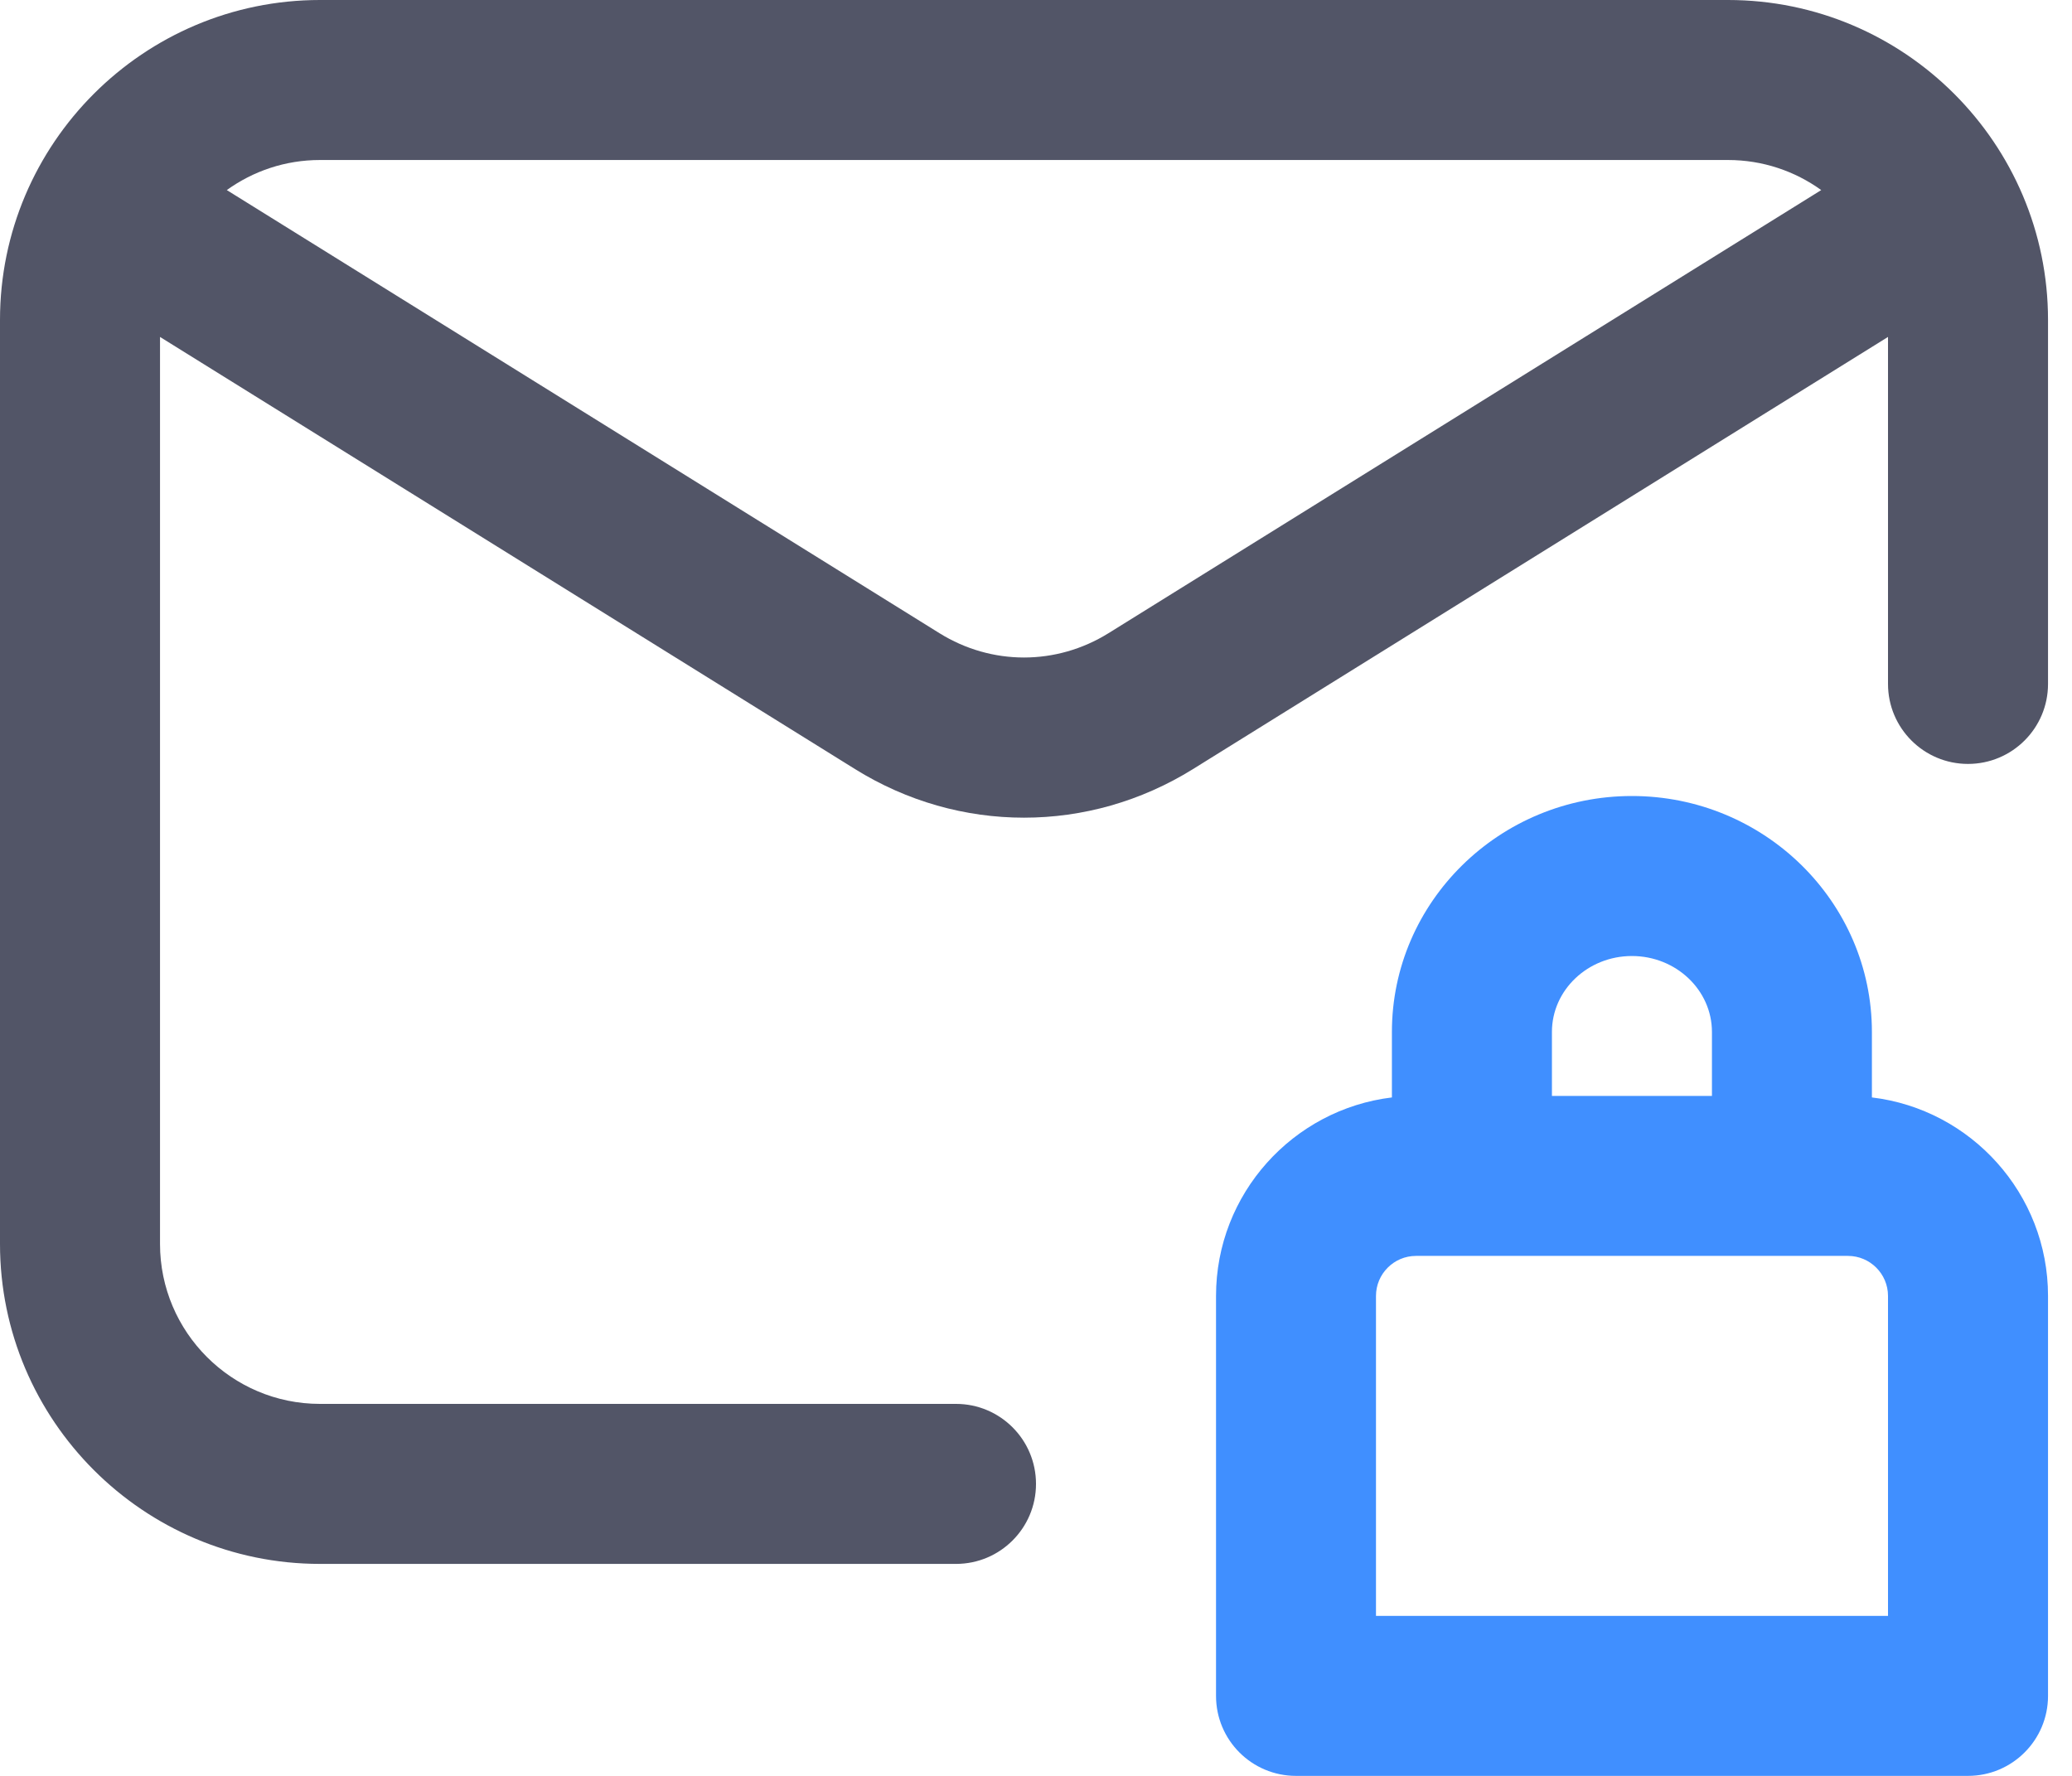
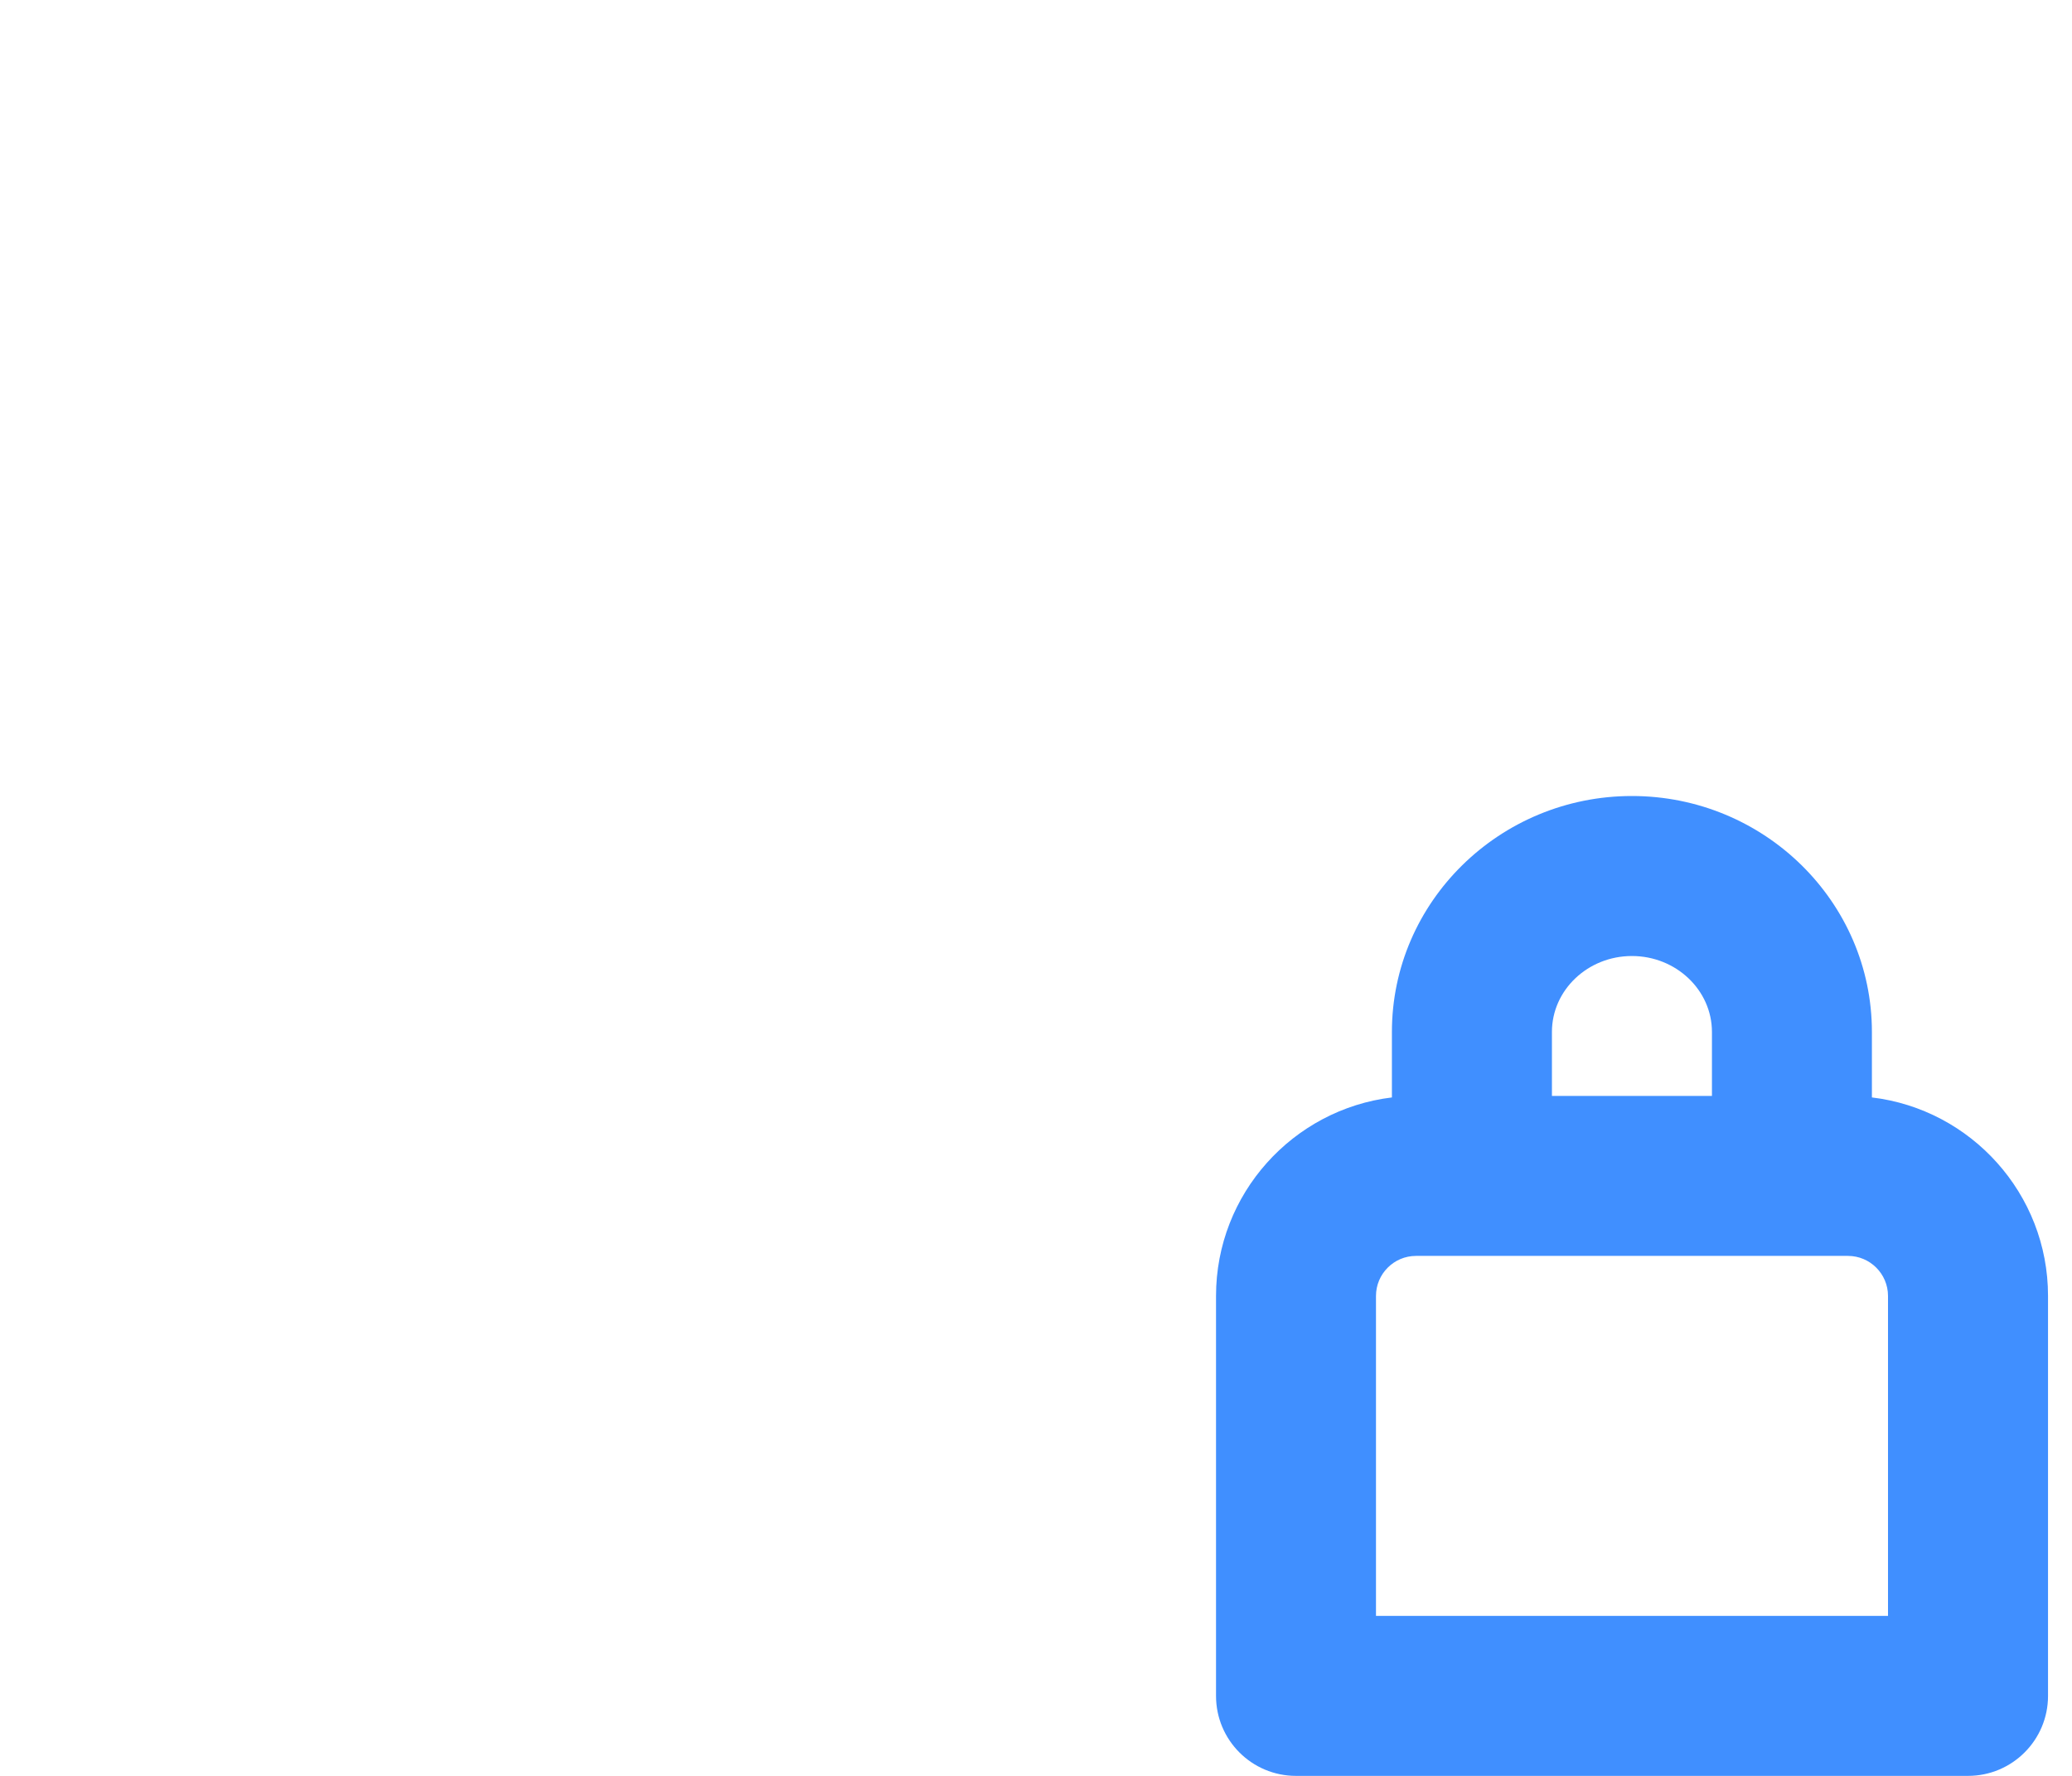
<svg xmlns="http://www.w3.org/2000/svg" width="35" height="30" viewBox="0 0 35 30" fill="none">
-   <path d="M29.189 0H5.405C2.425 0 0 2.425 0 5.405V21.014C0 23.994 2.425 26.419 5.405 26.419H16.149C16.895 26.419 17.5 25.814 17.5 25.068C17.5 24.321 16.895 23.716 16.149 23.716H5.405C3.915 23.716 2.703 22.504 2.703 21.014V5.692L14.443 12.992C15.323 13.54 16.31 13.813 17.297 13.813C18.284 13.813 19.271 13.54 20.152 12.992L31.892 5.692V11.554C31.892 12.3 32.497 12.905 33.243 12.905C33.99 12.905 34.595 12.3 34.595 11.554V5.405C34.595 2.425 32.17 0 29.189 0ZM18.724 10.697C17.844 11.244 16.75 11.244 15.87 10.697L3.831 3.211C4.275 2.891 4.818 2.703 5.405 2.703H29.189C29.776 2.703 30.32 2.891 30.764 3.211L18.724 10.697Z" fill="#525567" />
  <path d="M31.62 18.539V17.433C31.62 15.235 29.802 13.447 27.566 13.447C25.331 13.447 23.512 15.235 23.512 17.433V18.539C21.841 18.741 20.541 20.167 20.541 21.892V28.649C20.541 29.395 21.145 30 21.892 30H33.243C33.99 30 34.595 29.395 34.595 28.649V21.892C34.595 20.166 33.293 18.739 31.62 18.539ZM26.215 17.433C26.215 16.725 26.821 16.15 27.566 16.15C28.311 16.15 28.918 16.725 28.918 17.433V18.514H26.215V17.433ZM31.892 27.297H23.243V21.892C23.243 21.52 23.546 21.216 23.919 21.216H31.216C31.589 21.216 31.892 21.52 31.892 21.892V27.297Z" fill="#408FFF" />
</svg>